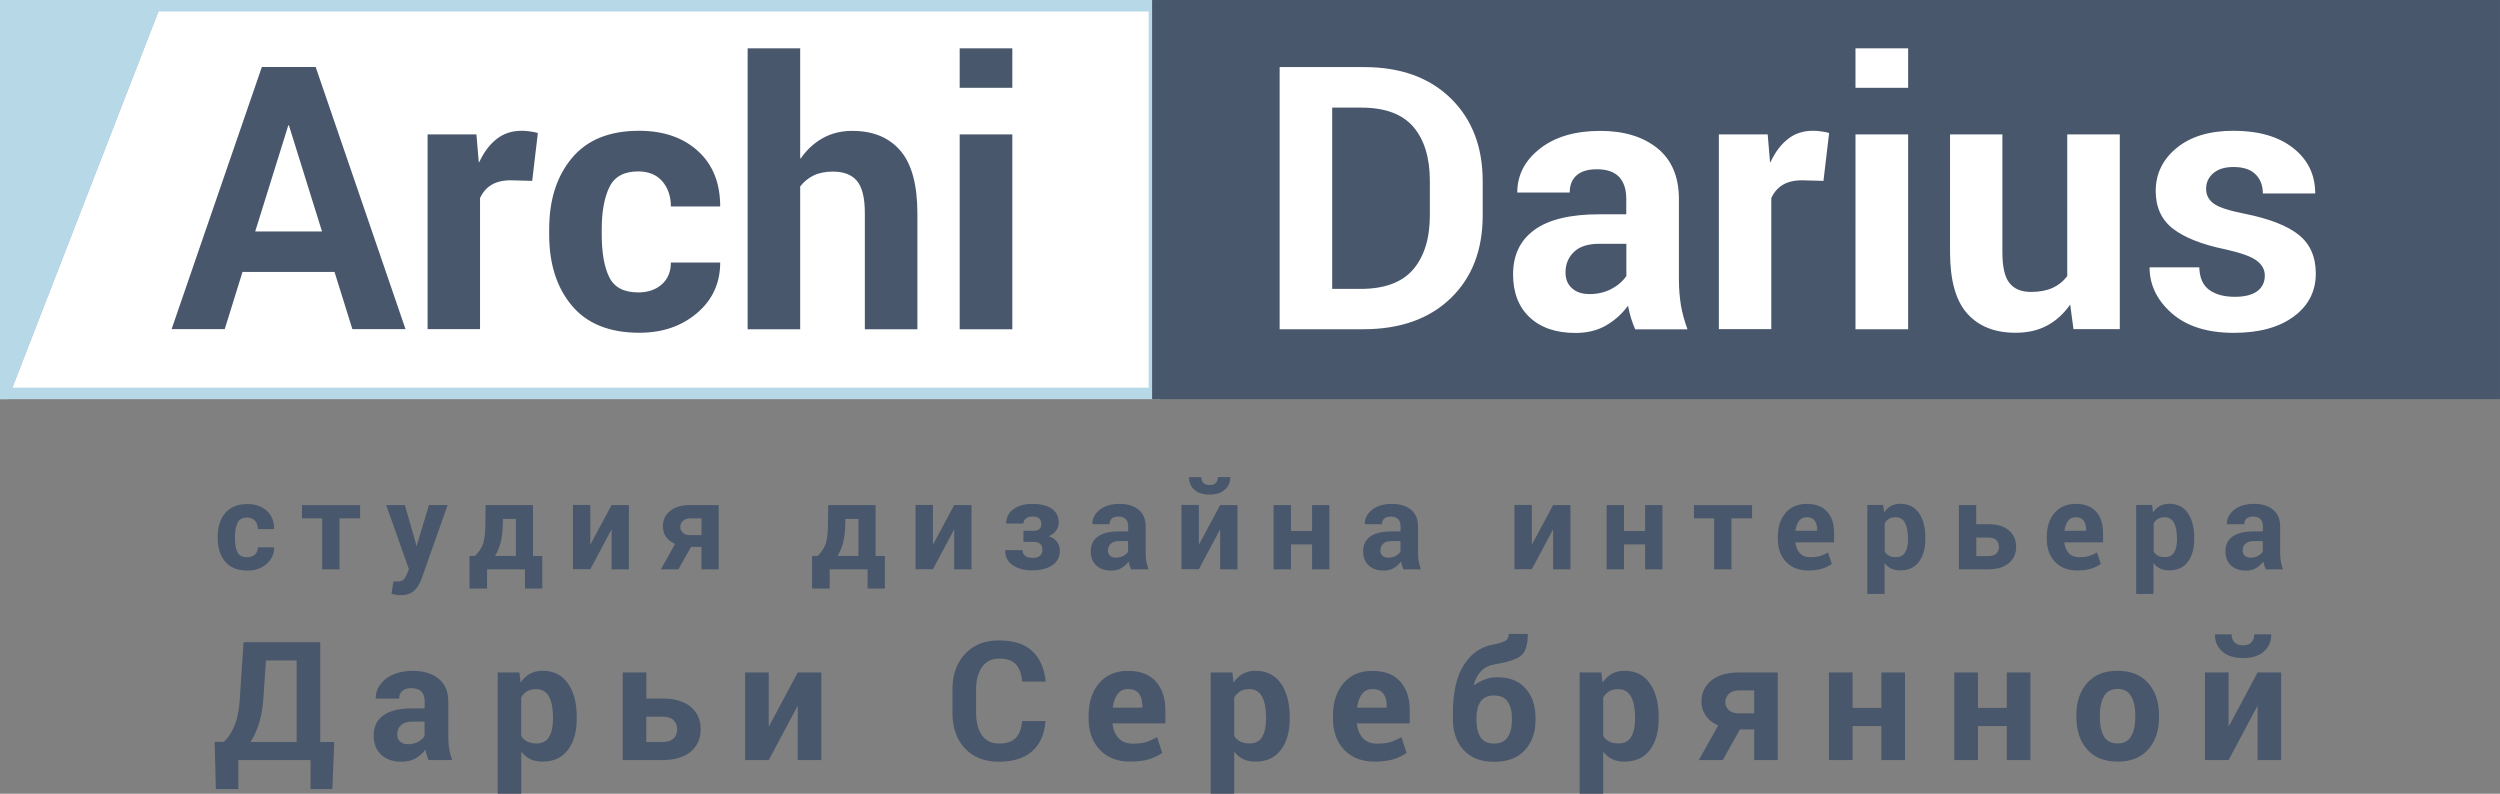
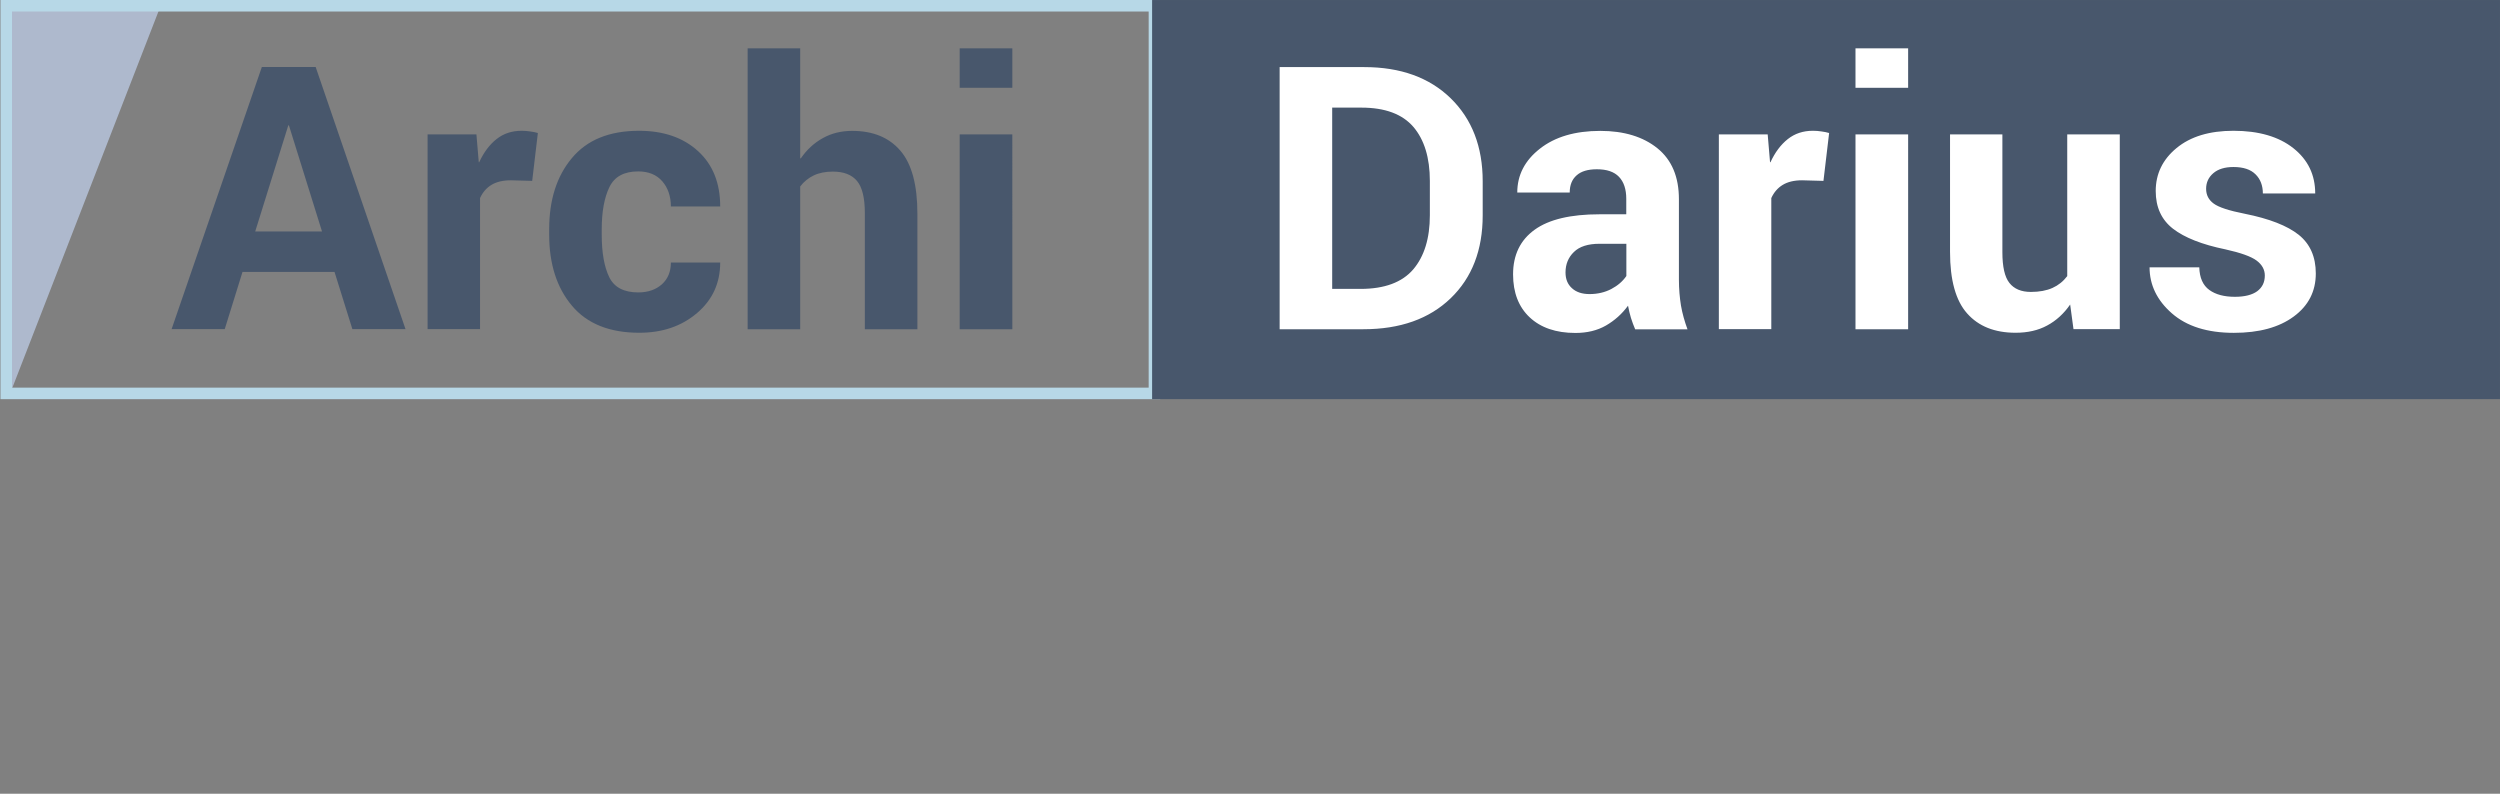
<svg xmlns="http://www.w3.org/2000/svg" xmlns:xlink="http://www.w3.org/1999/xlink" id="Слой_1" x="0px" y="0px" viewBox="0 0 255.97 81.27" style="enable-background:new 0 0 255.97 81.27;" xml:space="preserve">
  <rect x="0" y="0" width="255.97" height="81.27" fill="#808080" stroke="none" />
  <style type="text/css"> .st0{fill-rule:evenodd;clip-rule:evenodd;fill:#FFFFFF;} .st1{clip-path:url(#SVGID_2_);fill-rule:evenodd;clip-rule:evenodd;fill:#AEB9CD;} .st2{fill:none;stroke:#B7D8E7;stroke-width:1.181;stroke-miterlimit:22.926;} .st3{fill-rule:evenodd;clip-rule:evenodd;fill:#48576C;stroke:#48576C;stroke-width:1.176;stroke-miterlimit:22.926;} .st4{fill:#48576C;} .st5{fill:#FFFFFF;} .st6{fill-rule:evenodd;clip-rule:evenodd;fill:#B7D8E7;} </style>
  <g>
-     <polygon class="st0" points="0.64,40.28 118.2,40.28 118.2,0.59 0.64,0.59 0.64,40.28 " />
    <g>
      <defs>
        <polygon id="SVGID_1_" points="0.64,40.28 118.2,40.28 118.2,0.59 0.64,0.59 0.64,40.28 " />
      </defs>
      <clipPath id="SVGID_2_">
        <use xlink:href="#SVGID_1_" style="overflow:visible;" />
      </clipPath>
      <polygon class="st1" points="16.68,0 0,0 0,42.96 16.68,0 " />
    </g>
    <polygon class="st2" points="0.64,40.28 118.2,40.28 118.2,0.59 0.64,0.59 0.64,40.28 " />
    <polygon class="st3" points="118.55,40.28 255.38,40.28 255.38,0.59 118.55,0.59 118.55,40.28 " />
    <path class="st4" d="M34.25,27.84h-9.42l-1.82,5.86h-5.44l9.24-26.84h5.51l9.2,26.84h-5.44L34.25,27.84L34.25,27.84z M26.13,23.7 h6.84l-3.39-10.87h-0.06L26.13,23.7L26.13,23.7z M54.49,18.52l-2.19-0.06c-0.81,0-1.47,0.16-1.98,0.47 c-0.51,0.31-0.9,0.76-1.17,1.35v13.42h-5.37V13.76h5l0.24,2.84l0.04,0.02c0.47-1.02,1.06-1.81,1.78-2.38 c0.72-0.57,1.57-0.85,2.57-0.85c0.3,0,0.59,0.02,0.89,0.07c0.3,0.04,0.55,0.09,0.77,0.16L54.49,18.52L54.49,18.52z M65.35,29.94 c0.99,0,1.8-0.28,2.42-0.83c0.61-0.55,0.92-1.3,0.92-2.23h5.05c0,2.1-0.79,3.83-2.37,5.17c-1.58,1.35-3.55,2.02-5.91,2.02 c-3.04,0-5.35-0.92-6.9-2.77c-1.55-1.84-2.33-4.27-2.33-7.28v-0.55c0-3,0.77-5.43,2.33-7.29c1.55-1.86,3.84-2.79,6.87-2.79 c2.52,0,4.53,0.7,6.05,2.09c1.51,1.38,2.26,3.27,2.26,5.66h-5.05c0-1.04-0.3-1.91-0.88-2.58c-0.59-0.68-1.42-1.01-2.47-1.01 c-1.44,0-2.42,0.53-2.94,1.6c-0.52,1.06-0.79,2.51-0.79,4.33v0.55c0,1.86,0.26,3.3,0.77,4.35C62.89,29.42,63.88,29.94,65.35,29.94 L65.35,29.94z M81.93,16.2l0.06,0.02c0.62-0.9,1.37-1.59,2.26-2.08c0.89-0.5,1.89-0.74,3.01-0.74c2.13,0,3.77,0.68,4.93,2.03 c1.16,1.35,1.74,3.5,1.74,6.45v11.83h-5.38V21.83c0-1.57-0.27-2.67-0.81-3.31c-0.53-0.63-1.35-0.95-2.46-0.95 c-0.76,0-1.42,0.13-1.96,0.39c-0.55,0.26-1.01,0.64-1.39,1.13v14.62h-5.38V4.95h5.38V16.2L81.93,16.2z M103.65,33.71h-5.39V13.76 h5.39V33.71L103.65,33.71z M103.65,8.99h-5.39V4.95h5.39V8.99L103.65,8.99z" />
    <path class="st5" d="M131.02,33.71V6.87h8.66c3.72,0,6.68,1.07,8.86,3.2c2.18,2.13,3.27,4.96,3.27,8.49v3.49 c0,3.55-1.09,6.38-3.28,8.49c-2.19,2.11-5.17,3.17-8.94,3.17H131.02L131.02,33.71z M136.4,11.02v18.56h2.91 c2.45,0,4.25-0.67,5.39-2c1.13-1.33,1.7-3.18,1.7-5.54v-3.52c0-2.37-0.57-4.22-1.69-5.53c-1.13-1.31-2.9-1.97-5.32-1.97H136.4 L136.4,11.02z M167.42,33.71c-0.16-0.37-0.3-0.75-0.43-1.16c-0.12-0.4-0.22-0.82-0.3-1.25c-0.62,0.85-1.38,1.52-2.26,2.03 c-0.89,0.51-1.93,0.76-3.13,0.76c-1.99,0-3.55-0.54-4.68-1.6c-1.13-1.06-1.7-2.53-1.7-4.4c0-1.99,0.74-3.51,2.21-4.57 c1.47-1.06,3.69-1.58,6.63-1.58h2.75v-1.59c0-0.98-0.25-1.73-0.75-2.25c-0.5-0.52-1.25-0.77-2.26-0.77c-0.91,0-1.6,0.2-2.07,0.62 c-0.47,0.41-0.71,0.99-0.71,1.76h-5.37c0-1.78,0.77-3.28,2.32-4.49c1.54-1.21,3.6-1.82,6.18-1.82c2.43,0,4.39,0.6,5.85,1.78 c1.47,1.19,2.2,2.93,2.2,5.21v8.24c0,0.96,0.08,1.84,0.21,2.65c0.14,0.81,0.37,1.62,0.67,2.44H167.42L167.42,33.71z M162.76,30.11 c0.82,0,1.57-0.18,2.22-0.52c0.66-0.35,1.17-0.79,1.54-1.33v-3.3h-2.75c-1.18,0-2.05,0.28-2.62,0.84 c-0.57,0.55-0.86,1.25-0.86,2.09c0,0.68,0.21,1.21,0.65,1.61C161.38,29.91,161.98,30.11,162.76,30.11L162.76,30.11z M186.7,18.52 l-2.19-0.06c-0.81,0-1.47,0.16-1.98,0.47c-0.51,0.31-0.9,0.76-1.17,1.35v13.42h-5.37V13.76h5l0.24,2.84l0.04,0.02 c0.47-1.02,1.06-1.81,1.78-2.38c0.72-0.57,1.57-0.85,2.57-0.85c0.3,0,0.59,0.02,0.89,0.07c0.3,0.04,0.55,0.09,0.77,0.16 L186.7,18.52L186.7,18.52z M195.37,33.71h-5.39V13.76h5.39V33.71L195.37,33.71z M195.37,8.99h-5.39V4.95h5.39V8.99L195.37,8.99z M211.96,31.18c-0.65,0.94-1.44,1.66-2.36,2.15c-0.92,0.5-2,0.74-3.23,0.74c-2.14,0-3.79-0.66-4.96-1.98 c-1.17-1.31-1.75-3.42-1.75-6.3V13.76h5.36v12.07c0,1.49,0.24,2.54,0.72,3.14c0.48,0.61,1.21,0.92,2.2,0.92 c0.87,0,1.61-0.14,2.21-0.41c0.6-0.27,1.1-0.67,1.51-1.21V13.76h5.38v19.94h-4.74L211.96,31.18L211.96,31.18z M231.89,28.21 c0-0.6-0.28-1.11-0.84-1.53c-0.56-0.42-1.63-0.8-3.2-1.15c-2.39-0.49-4.18-1.2-5.36-2.11c-1.18-0.92-1.77-2.2-1.77-3.86 c0-1.76,0.71-3.23,2.13-4.4c1.43-1.18,3.37-1.77,5.83-1.77c2.59,0,4.64,0.6,6.13,1.78c1.5,1.19,2.24,2.73,2.24,4.64h-5.36 c0-0.81-0.25-1.47-0.75-1.96c-0.5-0.5-1.25-0.75-2.26-0.75c-0.88,0-1.57,0.21-2.06,0.63c-0.49,0.42-0.74,0.95-0.74,1.6 c0,0.62,0.25,1.13,0.77,1.51c0.51,0.38,1.57,0.73,3.2,1.05c2.5,0.5,4.34,1.22,5.51,2.15c1.16,0.93,1.75,2.25,1.75,3.96 c0,1.83-0.75,3.3-2.26,4.41c-1.5,1.11-3.55,1.67-6.13,1.67c-2.72,0-4.83-0.67-6.35-2c-1.52-1.33-2.28-2.91-2.28-4.71h5.09 c0.03,1.08,0.38,1.85,1.03,2.32c0.65,0.47,1.52,0.7,2.62,0.7c1.01,0,1.77-0.2,2.28-0.57C231.63,29.43,231.89,28.9,231.89,28.21 L231.89,28.21z" />
-     <path class="st4" d="M25.3,57.05c0.33,0,0.59-0.09,0.8-0.27c0.2-0.18,0.3-0.43,0.3-0.74h1.67c0,0.69-0.26,1.26-0.78,1.71 c-0.52,0.44-1.17,0.67-1.95,0.67c-1,0-1.76-0.3-2.28-0.91c-0.51-0.61-0.77-1.41-0.77-2.4v-0.18c0-0.99,0.26-1.79,0.77-2.4 s1.27-0.92,2.27-0.92c0.83,0,1.49,0.23,1.99,0.69c0.5,0.46,0.75,1.08,0.75,1.87H26.4c0-0.34-0.1-0.63-0.29-0.85 c-0.2-0.22-0.47-0.33-0.82-0.33c-0.48,0-0.8,0.18-0.97,0.53c-0.17,0.35-0.26,0.83-0.26,1.43v0.18c0,0.61,0.09,1.09,0.26,1.43 C24.49,56.88,24.82,57.05,25.3,57.05L25.3,57.05z M36.86,53.07h-2.1v5.22h-1.77v-5.22h-2.07v-1.35h5.95V53.07L36.86,53.07z M42.55,55.53l0.08,0.4h0.02l1.27-4.22h1.91l-2.67,7.56c-0.17,0.47-0.41,0.87-0.73,1.19c-0.32,0.32-0.81,0.48-1.47,0.48 c-0.15,0-0.29-0.01-0.41-0.04c-0.13-0.02-0.28-0.06-0.47-0.1l0.21-1.29c0.05,0.01,0.11,0.02,0.17,0.02 c0.06,0.01,0.12,0.01,0.16,0.01c0.31,0,0.53-0.06,0.67-0.17c0.14-0.12,0.26-0.31,0.37-0.58l0.21-0.51l-2.33-6.57h1.91L42.55,55.53 L42.55,55.53z M48.64,56.92c0.41-0.43,0.69-0.84,0.82-1.24c0.13-0.4,0.21-0.98,0.23-1.75l0.03-2.22h4.85v5.22h0.95v3.33h-1.77 v-1.97h-3.88v1.97h-1.8v-3.34H48.64L48.64,56.92z M51.47,53.93c-0.03,0.67-0.11,1.24-0.24,1.72c-0.13,0.48-0.32,0.9-0.55,1.27h2.14 v-3.79h-1.33L51.47,53.93L51.47,53.93z M62.62,51.71h1.77v6.58h-1.77v-4.05l-0.02-0.01l-2.16,4.05h-1.78v-6.58h1.78v4.03l0.02,0.01 L62.62,51.71L62.62,51.71z M73.58,51.71v6.58h-1.76v-2.3h-1.07l-1.29,2.3h-1.79l1.45-2.6c-0.41-0.18-0.72-0.43-0.93-0.73 c-0.21-0.3-0.32-0.66-0.32-1.07c0-0.65,0.25-1.18,0.75-1.58c0.5-0.4,1.19-0.6,2.07-0.6H73.58L73.58,51.71z M69.65,53.94 c0,0.23,0.09,0.43,0.26,0.6c0.17,0.17,0.42,0.25,0.76,0.25h1.16v-1.72h-1.13c-0.34,0-0.6,0.09-0.78,0.27 C69.73,53.51,69.65,53.71,69.65,53.94L69.65,53.94z M83.72,56.92c0.41-0.43,0.69-0.84,0.82-1.24c0.13-0.4,0.21-0.98,0.23-1.75 l0.03-2.22h4.85v5.22h0.95v3.33h-1.77v-1.97h-3.88v1.97h-1.8v-3.34H83.72L83.72,56.92z M86.54,53.93 c-0.03,0.67-0.11,1.24-0.24,1.72c-0.13,0.48-0.32,0.9-0.55,1.27h2.14v-3.79h-1.33L86.54,53.93L86.54,53.93z M97.7,51.71h1.77v6.58 H97.7v-4.05l-0.02-0.01l-2.16,4.05h-1.78v-6.58h1.78v4.03l0.02,0.01L97.7,51.71L97.7,51.71z M105.74,54.36 c0.31,0,0.53-0.06,0.67-0.18c0.14-0.12,0.21-0.3,0.21-0.54c0-0.22-0.06-0.4-0.2-0.54c-0.13-0.14-0.35-0.21-0.67-0.21 c-0.29,0-0.53,0.06-0.7,0.19c-0.17,0.13-0.26,0.3-0.26,0.52h-1.77c0-0.62,0.25-1.11,0.75-1.47c0.5-0.36,1.13-0.54,1.9-0.54 c0.86,0,1.54,0.16,2.01,0.49c0.48,0.33,0.72,0.8,0.72,1.43c0,0.3-0.09,0.57-0.26,0.81c-0.17,0.24-0.42,0.44-0.75,0.58 c0.37,0.13,0.65,0.33,0.84,0.58c0.19,0.25,0.28,0.57,0.28,0.94c0,0.63-0.26,1.12-0.78,1.46c-0.52,0.35-1.21,0.52-2.07,0.52 c-0.77,0-1.42-0.17-1.95-0.52c-0.53-0.35-0.8-0.86-0.8-1.55h1.78c0,0.23,0.09,0.42,0.27,0.57c0.18,0.15,0.45,0.22,0.79,0.22 c0.33,0,0.58-0.08,0.74-0.23c0.16-0.16,0.24-0.35,0.24-0.59c0-0.29-0.08-0.5-0.24-0.63c-0.16-0.13-0.41-0.19-0.75-0.19h-0.95v-1.13 H105.74L105.74,54.36z M115.8,58.29c-0.05-0.12-0.1-0.25-0.14-0.38c-0.04-0.13-0.07-0.27-0.1-0.41c-0.21,0.28-0.46,0.5-0.75,0.67 c-0.29,0.17-0.64,0.25-1.03,0.25c-0.66,0-1.17-0.18-1.54-0.53c-0.37-0.35-0.56-0.83-0.56-1.45c0-0.66,0.24-1.16,0.73-1.51 c0.49-0.35,1.22-0.52,2.19-0.52h0.91v-0.52c0-0.32-0.08-0.57-0.25-0.74c-0.16-0.17-0.41-0.26-0.74-0.26c-0.3,0-0.53,0.07-0.68,0.2 c-0.16,0.14-0.23,0.33-0.23,0.58h-1.77c0-0.59,0.26-1.08,0.76-1.48s1.19-0.6,2.04-0.6c0.8,0,1.45,0.2,1.93,0.59 c0.49,0.39,0.73,0.97,0.73,1.72v2.72c0,0.32,0.02,0.61,0.07,0.87c0.05,0.27,0.12,0.53,0.22,0.8H115.8L115.8,58.29z M114.26,57.1 c0.27,0,0.52-0.06,0.73-0.17c0.22-0.11,0.39-0.26,0.51-0.44v-1.09h-0.91c-0.39,0-0.68,0.09-0.87,0.28 c-0.19,0.18-0.28,0.41-0.28,0.69c0,0.22,0.07,0.4,0.22,0.53C113.81,57.04,114.01,57.1,114.26,57.1L114.26,57.1z M124.93,51.71h1.77 v6.58h-1.77v-4.05l-0.02-0.01l-2.16,4.05h-1.78v-6.58h1.78v4.03l0.02,0.01L124.93,51.71L124.93,51.71z M125.96,48.85 c0,0.54-0.19,0.98-0.57,1.3c-0.38,0.33-0.89,0.49-1.54,0.49c-0.66,0-1.18-0.16-1.55-0.49c-0.38-0.32-0.56-0.76-0.56-1.3h1.26 c0,0.24,0.07,0.44,0.2,0.59c0.14,0.15,0.35,0.22,0.65,0.22c0.29,0,0.51-0.07,0.64-0.22c0.14-0.15,0.2-0.35,0.2-0.59H125.96 L125.96,48.85z M136.11,58.29h-1.77v-2.55h-2.16v2.55h-1.78v-6.58h1.78v2.66h2.16v-2.66h1.77V58.29L136.11,58.29z M143.69,58.29 c-0.05-0.12-0.1-0.25-0.14-0.38c-0.04-0.13-0.07-0.27-0.1-0.41c-0.21,0.28-0.46,0.5-0.75,0.67c-0.29,0.17-0.64,0.25-1.03,0.25 c-0.66,0-1.17-0.18-1.54-0.53c-0.37-0.35-0.56-0.83-0.56-1.45c0-0.66,0.24-1.16,0.73-1.51c0.49-0.35,1.22-0.52,2.19-0.52h0.91 v-0.52c0-0.32-0.08-0.57-0.25-0.74c-0.16-0.17-0.41-0.26-0.74-0.26c-0.3,0-0.53,0.07-0.68,0.2c-0.16,0.14-0.23,0.33-0.23,0.58 h-1.77c0-0.59,0.26-1.08,0.76-1.48c0.51-0.4,1.19-0.6,2.04-0.6c0.8,0,1.45,0.2,1.93,0.59c0.49,0.39,0.73,0.97,0.73,1.72v2.72 c0,0.32,0.02,0.61,0.07,0.87c0.05,0.27,0.12,0.53,0.22,0.8H143.69L143.69,58.29z M142.15,57.1c0.27,0,0.52-0.06,0.73-0.17 c0.22-0.11,0.39-0.26,0.51-0.44v-1.09h-0.91c-0.39,0-0.68,0.09-0.87,0.28c-0.19,0.18-0.28,0.41-0.28,0.69 c0,0.22,0.07,0.4,0.22,0.53C141.7,57.04,141.9,57.1,142.15,57.1L142.15,57.1z M159.02,51.71h1.77v6.58h-1.77v-4.05l-0.02-0.01 l-2.16,4.05h-1.78v-6.58h1.78v4.03l0.02,0.01L159.02,51.71L159.02,51.71z M170.21,58.29h-1.77v-2.55h-2.16v2.55h-1.78v-6.58h1.78 v2.66h2.16v-2.66h1.77V58.29L170.21,58.29z M179.38,53.07h-2.1v5.22h-1.77v-5.22h-2.07v-1.35h5.95V53.07L179.38,53.07z M185.15,58.41c-0.97,0-1.73-0.3-2.29-0.89c-0.56-0.6-0.83-1.37-0.83-2.33v-0.24c0-1,0.26-1.81,0.79-2.43 c0.53-0.62,1.25-0.93,2.17-0.93c0.91,0,1.6,0.26,2.08,0.79c0.48,0.53,0.72,1.25,0.72,2.18v0.97h-3.97 c0.05,0.46,0.21,0.83,0.46,1.11c0.26,0.28,0.61,0.41,1.06,0.41c0.4,0,0.73-0.04,0.98-0.11c0.26-0.08,0.54-0.2,0.85-0.37l0.39,1.17 c-0.26,0.2-0.6,0.36-1.01,0.49C186.14,58.35,185.67,58.41,185.15,58.41L185.15,58.41z M184.99,52.96c-0.34,0-0.6,0.12-0.79,0.37 c-0.19,0.25-0.31,0.59-0.37,1.02h2.22V54.2c0-0.38-0.09-0.69-0.26-0.91C185.63,53.07,185.36,52.96,184.99,52.96L184.99,52.96z M197.13,55.18c0,0.99-0.22,1.77-0.66,2.35c-0.44,0.58-1.07,0.87-1.9,0.87c-0.35,0-0.66-0.06-0.92-0.18 c-0.26-0.12-0.48-0.3-0.67-0.55l-0.02,0.01v3.13h-1.77v-9.11h1.63l0.09,0.77c0.2-0.29,0.43-0.51,0.7-0.66 c0.27-0.15,0.58-0.23,0.95-0.23c0.83,0,1.47,0.31,1.91,0.94c0.44,0.63,0.66,1.47,0.66,2.52V55.18L197.13,55.18z M195.35,55.05 c0-0.63-0.1-1.14-0.3-1.52c-0.2-0.38-0.52-0.57-0.95-0.57c-0.28,0-0.51,0.05-0.69,0.16c-0.18,0.11-0.33,0.26-0.44,0.47v2.88 c0.11,0.19,0.26,0.33,0.45,0.43c0.18,0.1,0.42,0.14,0.7,0.14c0.44,0,0.76-0.16,0.95-0.49c0.2-0.33,0.29-0.79,0.29-1.37V55.05 L195.35,55.05z M202.35,53.67h1.23c0.9,0,1.61,0.21,2.1,0.63c0.5,0.42,0.75,0.98,0.75,1.69c0,0.69-0.25,1.25-0.75,1.67 c-0.5,0.42-1.2,0.63-2.1,0.63h-3.01v-6.58h1.77V53.67L202.35,53.67z M202.35,55.04v1.9h1.23c0.37,0,0.64-0.09,0.82-0.26 c0.18-0.17,0.27-0.4,0.27-0.67c0-0.28-0.09-0.52-0.26-0.7c-0.17-0.18-0.45-0.27-0.82-0.27H202.35L202.35,55.04z M212.69,58.41 c-0.97,0-1.73-0.3-2.29-0.89c-0.56-0.6-0.83-1.37-0.83-2.33v-0.24c0-1,0.26-1.81,0.79-2.43c0.53-0.62,1.25-0.93,2.17-0.93 c0.91,0,1.6,0.26,2.08,0.79c0.48,0.53,0.72,1.25,0.72,2.18v0.97h-3.97c0.05,0.46,0.21,0.83,0.46,1.11 c0.26,0.28,0.61,0.41,1.06,0.41c0.4,0,0.73-0.04,0.98-0.11c0.26-0.08,0.54-0.2,0.85-0.37l0.39,1.17c-0.26,0.2-0.6,0.36-1.01,0.49 C213.68,58.35,213.21,58.41,212.69,58.41L212.69,58.41z M212.53,52.96c-0.34,0-0.6,0.12-0.79,0.37c-0.19,0.25-0.31,0.59-0.37,1.02 h2.22V54.2c0-0.38-0.09-0.69-0.26-0.91C213.16,53.07,212.9,52.96,212.53,52.96L212.53,52.96z M224.66,55.18 c0,0.99-0.22,1.77-0.66,2.35c-0.44,0.58-1.07,0.87-1.9,0.87c-0.35,0-0.66-0.06-0.92-0.18c-0.26-0.12-0.48-0.3-0.67-0.55l-0.02,0.01 v3.13h-1.77v-9.11h1.63l0.09,0.77c0.2-0.29,0.43-0.51,0.7-0.66c0.27-0.15,0.58-0.23,0.95-0.23c0.83,0,1.47,0.31,1.91,0.94 c0.44,0.63,0.66,1.47,0.66,2.52V55.18L224.66,55.18z M222.89,55.05c0-0.63-0.1-1.14-0.3-1.52c-0.2-0.38-0.52-0.57-0.95-0.57 c-0.28,0-0.51,0.05-0.69,0.16c-0.18,0.11-0.33,0.26-0.44,0.47v2.88c0.11,0.19,0.26,0.33,0.45,0.43c0.18,0.1,0.42,0.14,0.7,0.14 c0.44,0,0.76-0.16,0.95-0.49c0.2-0.33,0.29-0.79,0.29-1.37V55.05L222.89,55.05z M231.98,58.29c-0.05-0.12-0.1-0.25-0.14-0.38 c-0.04-0.13-0.07-0.27-0.1-0.41c-0.21,0.28-0.46,0.5-0.75,0.67c-0.29,0.17-0.64,0.25-1.03,0.25c-0.66,0-1.17-0.18-1.54-0.53 c-0.37-0.35-0.56-0.83-0.56-1.45c0-0.66,0.24-1.16,0.73-1.51c0.49-0.35,1.22-0.52,2.19-0.52h0.91v-0.52c0-0.32-0.08-0.57-0.25-0.74 c-0.16-0.17-0.41-0.26-0.74-0.26c-0.3,0-0.53,0.07-0.68,0.2c-0.16,0.14-0.23,0.33-0.23,0.58H228c0-0.59,0.26-1.08,0.76-1.48 c0.51-0.4,1.19-0.6,2.04-0.6c0.8,0,1.45,0.2,1.93,0.59c0.49,0.39,0.73,0.97,0.73,1.72v2.72c0,0.32,0.02,0.61,0.07,0.87 c0.05,0.27,0.12,0.53,0.22,0.8H231.98L231.98,58.29z M230.44,57.1c0.27,0,0.52-0.06,0.73-0.17c0.22-0.11,0.39-0.26,0.51-0.44v-1.09 h-0.91c-0.39,0-0.68,0.09-0.87,0.28c-0.19,0.18-0.28,0.41-0.28,0.69c0,0.22,0.07,0.4,0.22,0.53 C229.99,57.04,230.18,57.1,230.44,57.1L230.44,57.1z" />
-     <path class="st4" d="M34.03,80.79H31.8v-2.97h-7.4v2.97h-2.3l-0.12-4.83h0.93c0.44-0.38,0.82-0.96,1.13-1.74 c0.32-0.78,0.51-1.96,0.57-3.53l0.33-4.94h7.85v10.22h1.43L34.03,80.79L34.03,80.79z M27.02,70.69c-0.05,1.25-0.19,2.29-0.43,3.13 c-0.23,0.84-0.55,1.55-0.94,2.15h4.72v-8.35h-3.14L27.02,70.69L27.02,70.69z M43.88,77.82c-0.07-0.17-0.14-0.34-0.19-0.52 c-0.05-0.18-0.1-0.37-0.13-0.56c-0.28,0.38-0.62,0.69-1.02,0.91c-0.4,0.23-0.87,0.34-1.41,0.34c-0.9,0-1.6-0.24-2.11-0.72 c-0.51-0.48-0.76-1.14-0.76-1.98c0-0.89,0.33-1.58,1-2.05c0.66-0.48,1.66-0.71,2.98-0.71h1.24v-0.71c0-0.44-0.11-0.78-0.34-1.01 c-0.22-0.23-0.56-0.35-1.02-0.35c-0.41,0-0.72,0.09-0.93,0.28c-0.21,0.18-0.32,0.45-0.32,0.79h-2.41c0-0.8,0.35-1.47,1.04-2.02 c0.69-0.54,1.62-0.82,2.78-0.82c1.1,0,1.97,0.27,2.63,0.8c0.66,0.54,0.99,1.32,0.99,2.34v3.7c0,0.43,0.03,0.83,0.1,1.19 c0.07,0.36,0.16,0.73,0.3,1.1H43.88L43.88,77.82z M41.78,76.2c0.37,0,0.7-0.08,1-0.23c0.3-0.16,0.53-0.35,0.69-0.6v-1.49h-1.24 c-0.53,0-0.92,0.13-1.18,0.38c-0.26,0.25-0.38,0.56-0.38,0.94c0,0.3,0.1,0.55,0.29,0.72C41.16,76.11,41.43,76.2,41.78,76.2 L41.78,76.2z M59.05,73.58c0,1.35-0.3,2.42-0.91,3.21c-0.6,0.79-1.46,1.19-2.59,1.19c-0.48,0-0.9-0.08-1.25-0.25 c-0.35-0.17-0.66-0.42-0.91-0.75L53.37,77v4.27h-2.41V68.85h2.22l0.12,1.04c0.27-0.4,0.59-0.7,0.95-0.9 c0.37-0.2,0.8-0.31,1.29-0.31c1.14,0,2,0.43,2.6,1.28c0.6,0.85,0.91,2,0.91,3.44V73.58L59.05,73.58z M56.62,73.4 c0-0.86-0.14-1.55-0.41-2.07c-0.28-0.51-0.71-0.77-1.3-0.77c-0.38,0-0.69,0.07-0.94,0.22c-0.25,0.15-0.45,0.36-0.61,0.64v3.92 c0.15,0.26,0.36,0.46,0.61,0.58c0.25,0.13,0.57,0.2,0.95,0.2c0.6,0,1.03-0.22,1.3-0.67c0.27-0.45,0.4-1.08,0.4-1.87V73.4 L56.62,73.4z M66.17,71.52h1.68c1.23,0,2.19,0.29,2.87,0.85c0.68,0.57,1.02,1.34,1.02,2.31c0,0.95-0.34,1.7-1.02,2.28 c-0.68,0.57-1.64,0.86-2.86,0.86h-4.1v-8.97h2.42V71.52L66.17,71.52z M66.17,73.38v2.59h1.68c0.5,0,0.87-0.12,1.12-0.36 c0.24-0.24,0.36-0.55,0.36-0.92c0-0.39-0.12-0.71-0.36-0.95c-0.24-0.24-0.61-0.36-1.12-0.36H66.17L66.17,73.38z M81.68,68.85h2.41 v8.97h-2.41V72.3l-0.02-0.01l-2.95,5.53h-2.42v-8.97h2.42v5.5l0.03,0.01L81.68,68.85L81.68,68.85z M107.05,73.83 c-0.1,1.33-0.55,2.36-1.36,3.08c-0.81,0.72-1.95,1.08-3.42,1.08c-1.47,0-2.63-0.46-3.48-1.37c-0.85-0.91-1.27-2.12-1.27-3.64v-2.4 c0-1.5,0.43-2.71,1.29-3.63c0.86-0.92,2.01-1.38,3.46-1.38c1.49,0,2.63,0.36,3.42,1.09c0.78,0.72,1.24,1.77,1.38,3.13h-2.41 c-0.07-0.79-0.29-1.38-0.64-1.77c-0.35-0.39-0.93-0.59-1.74-0.59c-0.74,0-1.32,0.29-1.73,0.87c-0.41,0.58-0.61,1.33-0.61,2.27v2.41 c0,0.96,0.2,1.72,0.59,2.29c0.4,0.57,0.98,0.86,1.75,0.86c0.77,0,1.34-0.19,1.71-0.56c0.37-0.38,0.59-0.96,0.66-1.74H107.05 L107.05,73.83z M115.72,77.98c-1.32,0-2.36-0.41-3.12-1.22c-0.76-0.81-1.14-1.87-1.14-3.17v-0.33c0-1.36,0.36-2.46,1.08-3.31 c0.72-0.85,1.71-1.27,2.96-1.26c1.24,0,2.18,0.36,2.84,1.08c0.65,0.72,0.98,1.71,0.98,2.98v1.32h-5.42 c0.07,0.63,0.28,1.13,0.63,1.51c0.35,0.38,0.83,0.56,1.44,0.56c0.55,0,0.99-0.05,1.34-0.15c0.35-0.11,0.73-0.28,1.16-0.51l0.53,1.6 c-0.36,0.27-0.82,0.49-1.38,0.67C117.07,77.9,116.43,77.98,115.72,77.98L115.72,77.98z M115.5,70.55c-0.46,0-0.81,0.17-1.07,0.51 c-0.26,0.34-0.42,0.8-0.5,1.4h3.03v-0.21c0-0.52-0.12-0.94-0.35-1.24C116.37,70.7,116,70.55,115.5,70.55L115.5,70.55z M132.05,73.58c0,1.35-0.3,2.42-0.91,3.21c-0.6,0.79-1.46,1.19-2.59,1.19c-0.48,0-0.9-0.08-1.25-0.25 c-0.35-0.17-0.66-0.42-0.91-0.75L126.37,77v4.27h-2.41V68.85h2.22l0.12,1.04c0.27-0.4,0.59-0.7,0.95-0.9 c0.37-0.2,0.8-0.31,1.29-0.31c1.13,0,2,0.43,2.6,1.28c0.6,0.85,0.91,2,0.91,3.44V73.58L132.05,73.58z M129.63,73.4 c0-0.86-0.14-1.55-0.41-2.07c-0.28-0.51-0.71-0.77-1.3-0.77c-0.38,0-0.69,0.07-0.94,0.22c-0.25,0.15-0.45,0.36-0.61,0.64v3.92 c0.15,0.26,0.36,0.46,0.61,0.58c0.25,0.13,0.57,0.2,0.95,0.2c0.6,0,1.03-0.22,1.3-0.67c0.27-0.45,0.4-1.08,0.4-1.87V73.4 L129.63,73.4z M140.74,77.98c-1.32,0-2.36-0.41-3.12-1.22c-0.76-0.81-1.14-1.87-1.14-3.17v-0.33c0-1.36,0.36-2.46,1.08-3.31 c0.72-0.85,1.71-1.27,2.96-1.26c1.24,0,2.18,0.36,2.84,1.08c0.65,0.72,0.98,1.71,0.98,2.98v1.32h-5.42 c0.07,0.63,0.28,1.13,0.63,1.51c0.35,0.38,0.83,0.56,1.44,0.56c0.55,0,0.99-0.05,1.34-0.15c0.35-0.11,0.73-0.28,1.16-0.51l0.53,1.6 c-0.36,0.27-0.82,0.49-1.38,0.67C142.09,77.9,141.45,77.98,140.74,77.98L140.74,77.98z M140.52,70.55c-0.46,0-0.81,0.17-1.07,0.51 c-0.26,0.34-0.42,0.8-0.5,1.4h3.03v-0.21c0-0.52-0.12-0.94-0.35-1.24C141.39,70.7,141.02,70.55,140.52,70.55L140.52,70.55z M153.31,69.34c1.24,0,2.21,0.38,2.89,1.15c0.68,0.76,1.02,1.77,1.02,3.03v0.18c0,1.29-0.37,2.33-1.1,3.12 c-0.74,0.79-1.78,1.18-3.13,1.18c-1.35,0-2.4-0.4-3.13-1.2c-0.74-0.8-1.1-1.87-1.1-3.2v-0.18v-0.1v-0.33 c0.01-2.1,0.37-3.73,1.11-4.89c0.73-1.16,1.71-1.86,2.94-2.09c0.62-0.12,1.06-0.25,1.3-0.39c0.25-0.13,0.37-0.37,0.37-0.71h1.95 c0,1.16-0.26,1.92-0.77,2.28c-0.52,0.36-1.4,0.64-2.65,0.84c-0.55,0.09-0.99,0.31-1.34,0.66c-0.35,0.35-0.61,0.83-0.79,1.46 l0.03,0.01c0.36-0.25,0.74-0.45,1.14-0.6C152.44,69.41,152.87,69.34,153.31,69.34L153.31,69.34z M152.97,71.21 c-0.63,0-1.09,0.21-1.38,0.63c-0.28,0.42-0.42,0.98-0.42,1.68v0.18c0,0.75,0.14,1.35,0.42,1.78c0.28,0.44,0.74,0.65,1.4,0.65 c0.64,0,1.1-0.22,1.38-0.65c0.29-0.44,0.43-1.03,0.43-1.78v-0.18c0-0.7-0.14-1.25-0.43-1.68 C154.07,71.42,153.61,71.21,152.97,71.21L152.97,71.21z M169.83,73.58c0,1.35-0.3,2.42-0.91,3.21c-0.6,0.79-1.46,1.19-2.59,1.19 c-0.48,0-0.9-0.08-1.25-0.25c-0.35-0.17-0.66-0.42-0.91-0.75L164.15,77v4.27h-2.41V68.85h2.22l0.12,1.04 c0.27-0.4,0.59-0.7,0.95-0.9c0.37-0.2,0.8-0.31,1.29-0.31c1.13,0,2,0.43,2.6,1.28c0.6,0.85,0.91,2,0.91,3.44V73.58L169.83,73.58z M167.41,73.4c0-0.86-0.14-1.55-0.41-2.07c-0.28-0.51-0.71-0.77-1.3-0.77c-0.38,0-0.69,0.07-0.94,0.22 c-0.25,0.15-0.45,0.36-0.61,0.64v3.92c0.15,0.26,0.36,0.46,0.61,0.58c0.25,0.13,0.57,0.2,0.95,0.2c0.6,0,1.03-0.22,1.3-0.67 c0.27-0.45,0.4-1.08,0.4-1.87V73.4L167.41,73.4z M182.02,68.85v8.97h-2.41v-3.14h-1.46l-1.76,3.14h-2.45l1.98-3.54 c-0.56-0.25-0.98-0.58-1.27-1c-0.29-0.42-0.44-0.9-0.44-1.45c0-0.89,0.34-1.61,1.02-2.16c0.68-0.55,1.62-0.82,2.82-0.82H182.02 L182.02,68.85z M176.65,71.89c0,0.32,0.12,0.59,0.35,0.81c0.23,0.23,0.58,0.34,1.03,0.34h1.58v-2.35h-1.54 c-0.46,0-0.82,0.12-1.06,0.36C176.77,71.3,176.65,71.57,176.65,71.89L176.65,71.89z M195.05,77.82h-2.42v-3.48h-2.95v3.48h-2.42 v-8.97h2.42v3.63h2.95v-3.63h2.42V77.82L195.05,77.82z M207.89,77.82h-2.42v-3.48h-2.95v3.48h-2.42v-8.97h2.42v3.63h2.95v-3.63 h2.42V77.82L207.89,77.82z M212.59,73.25c0-1.37,0.37-2.47,1.1-3.31c0.74-0.84,1.77-1.26,3.12-1.26c1.35,0,2.4,0.42,3.14,1.26 c0.74,0.84,1.11,1.94,1.11,3.31v0.17c0,1.38-0.37,2.48-1.1,3.31c-0.74,0.83-1.78,1.25-3.13,1.25c-1.35,0-2.4-0.42-3.13-1.25 c-0.74-0.83-1.1-1.94-1.1-3.31V73.25L212.59,73.25z M215,73.42c0,0.83,0.14,1.49,0.42,1.98c0.28,0.48,0.75,0.72,1.4,0.72 c0.64,0,1.1-0.24,1.38-0.73c0.29-0.49,0.43-1.15,0.43-1.98v-0.17c0-0.81-0.14-1.47-0.43-1.96c-0.29-0.5-0.75-0.74-1.39-0.74 c-0.64,0-1.1,0.25-1.38,0.74c-0.29,0.5-0.43,1.15-0.43,1.96V73.42L215,73.42z M231.15,68.85h2.41v8.97h-2.41V72.3l-0.02-0.01 l-2.95,5.53h-2.42v-8.97h2.42v5.5l0.03,0.01L231.15,68.85L231.15,68.85z M232.55,64.95c0,0.74-0.26,1.33-0.77,1.77 c-0.51,0.44-1.21,0.66-2.11,0.66c-0.9,0-1.61-0.22-2.12-0.66c-0.51-0.44-0.77-1.03-0.77-1.77h1.71c0,0.33,0.09,0.6,0.28,0.81 c0.19,0.2,0.48,0.31,0.89,0.31c0.4,0,0.69-0.1,0.87-0.31c0.19-0.21,0.28-0.47,0.28-0.81H232.55L232.55,64.95z" />
-     <polygon class="st6" points="16.68,0 0,0 0,40.87 0.81,40.87 16.68,0 " />
  </g>
</svg>